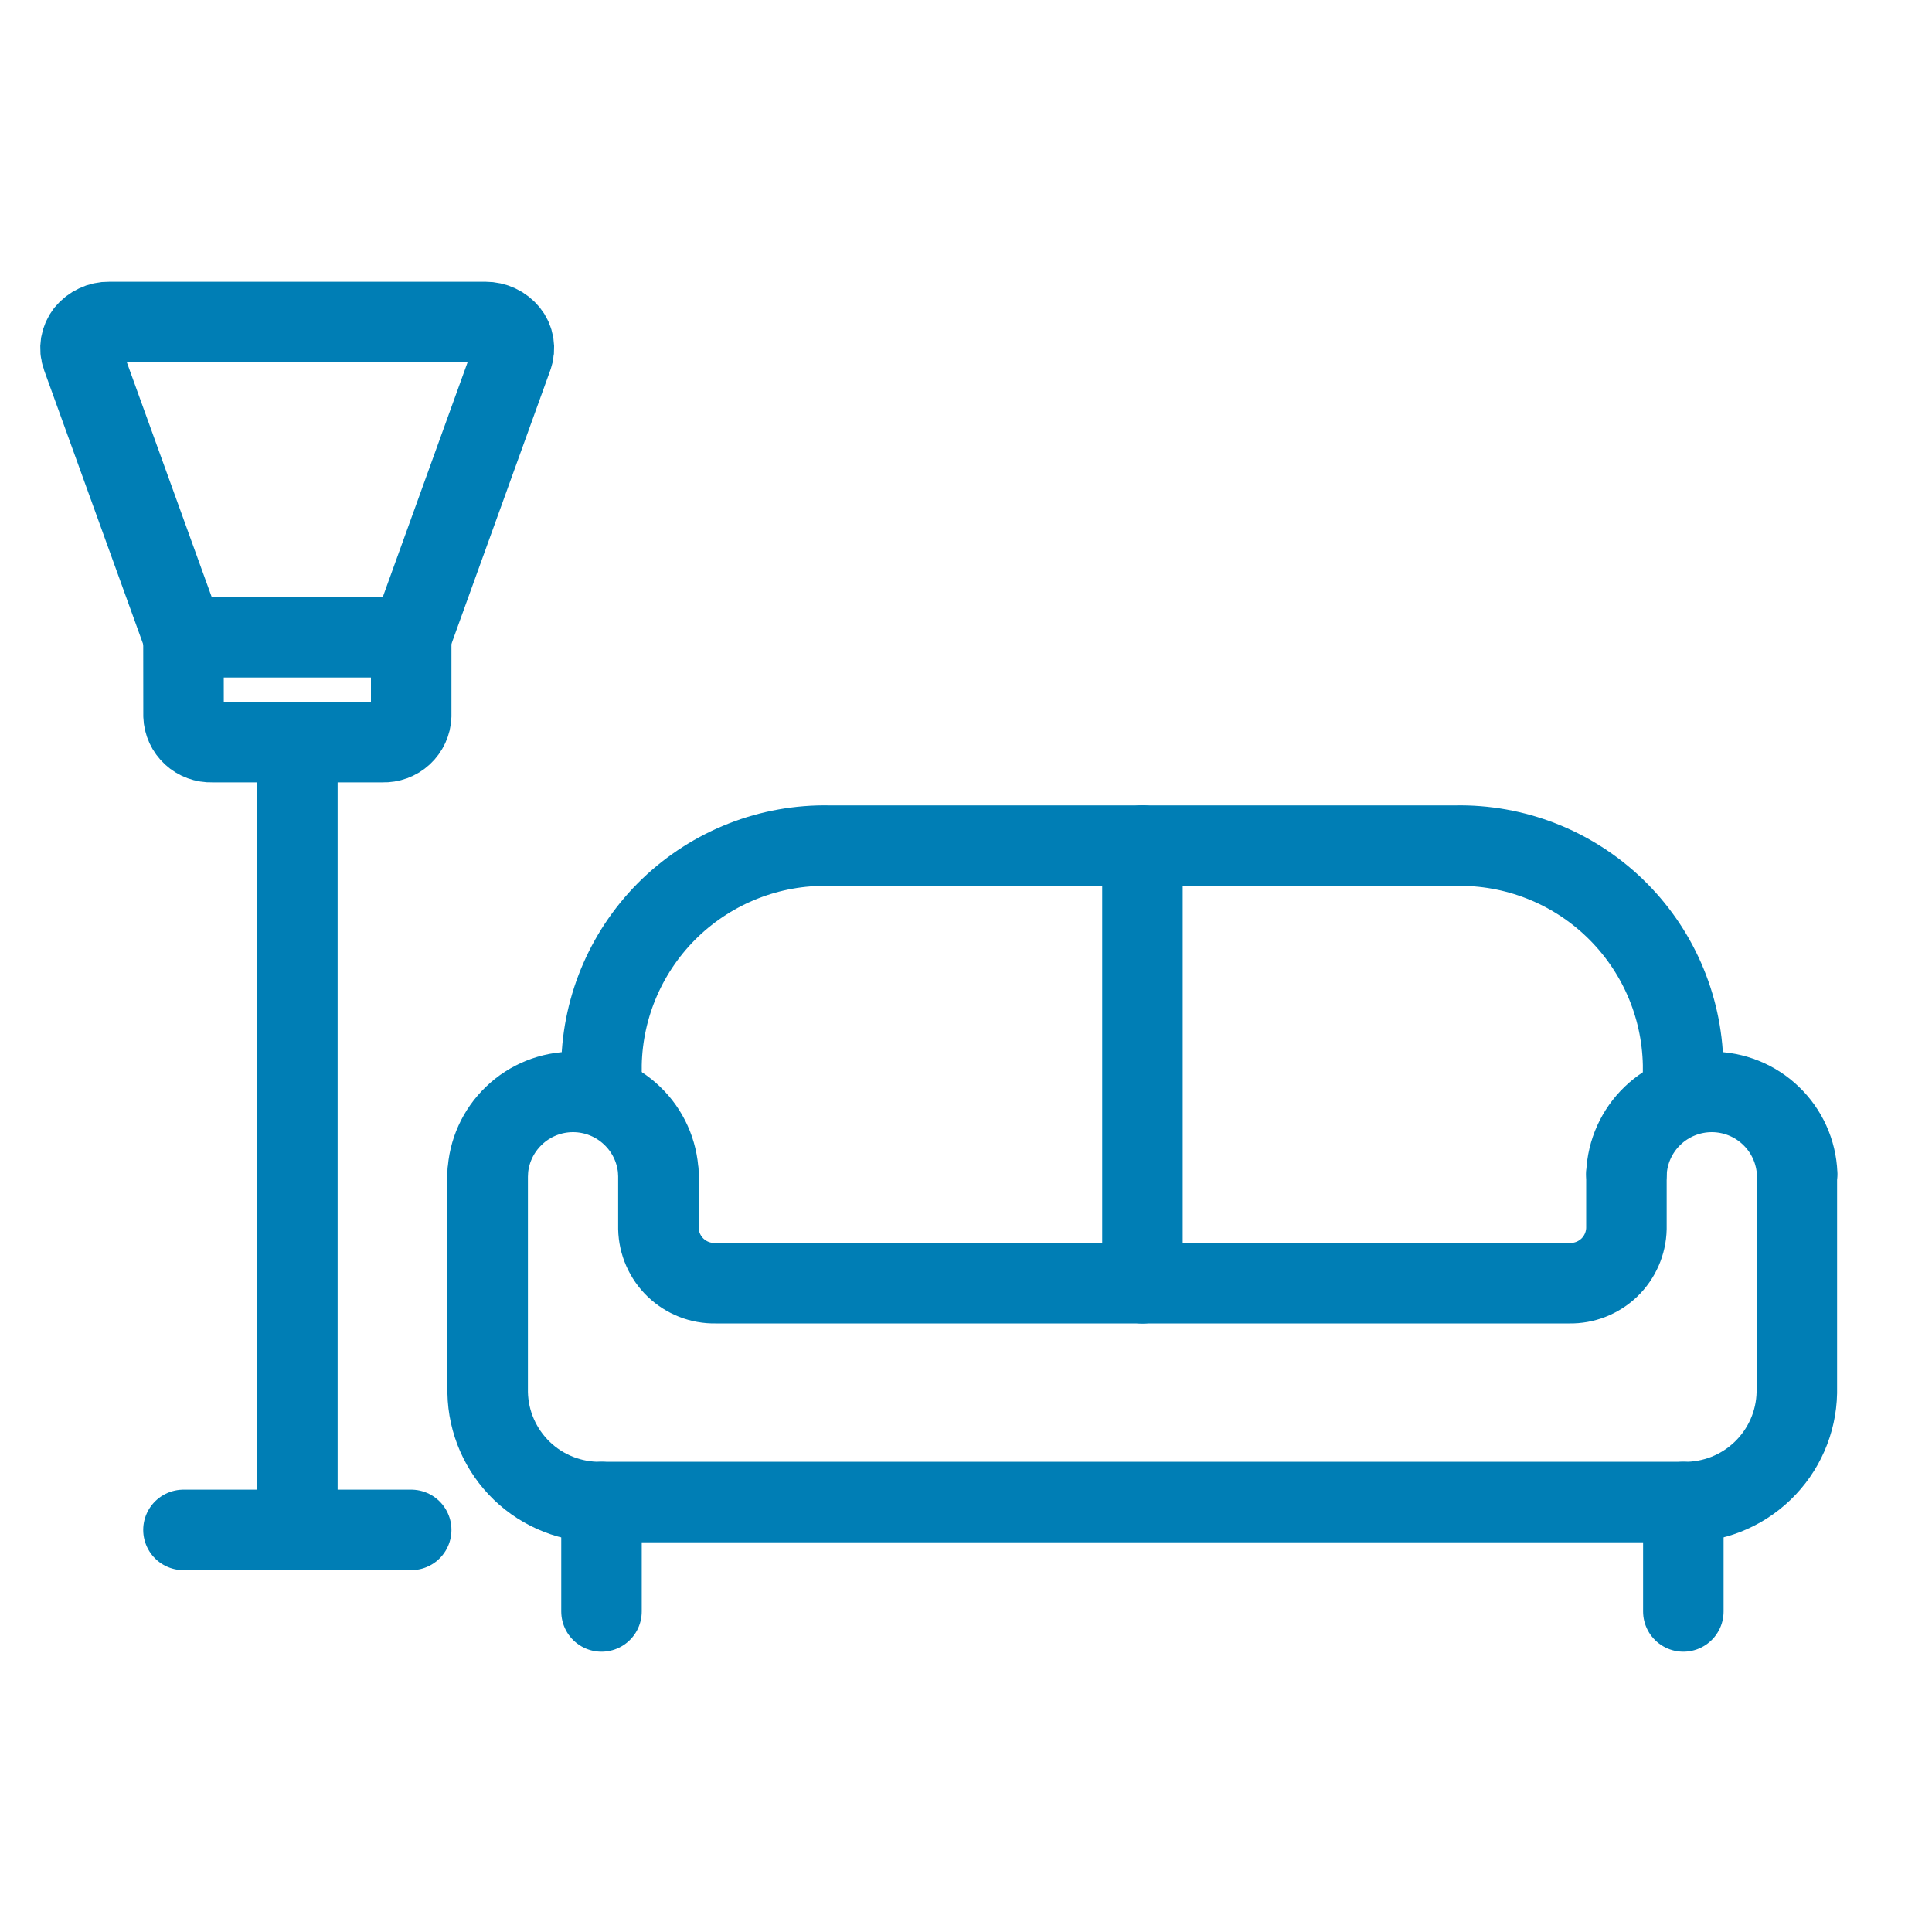
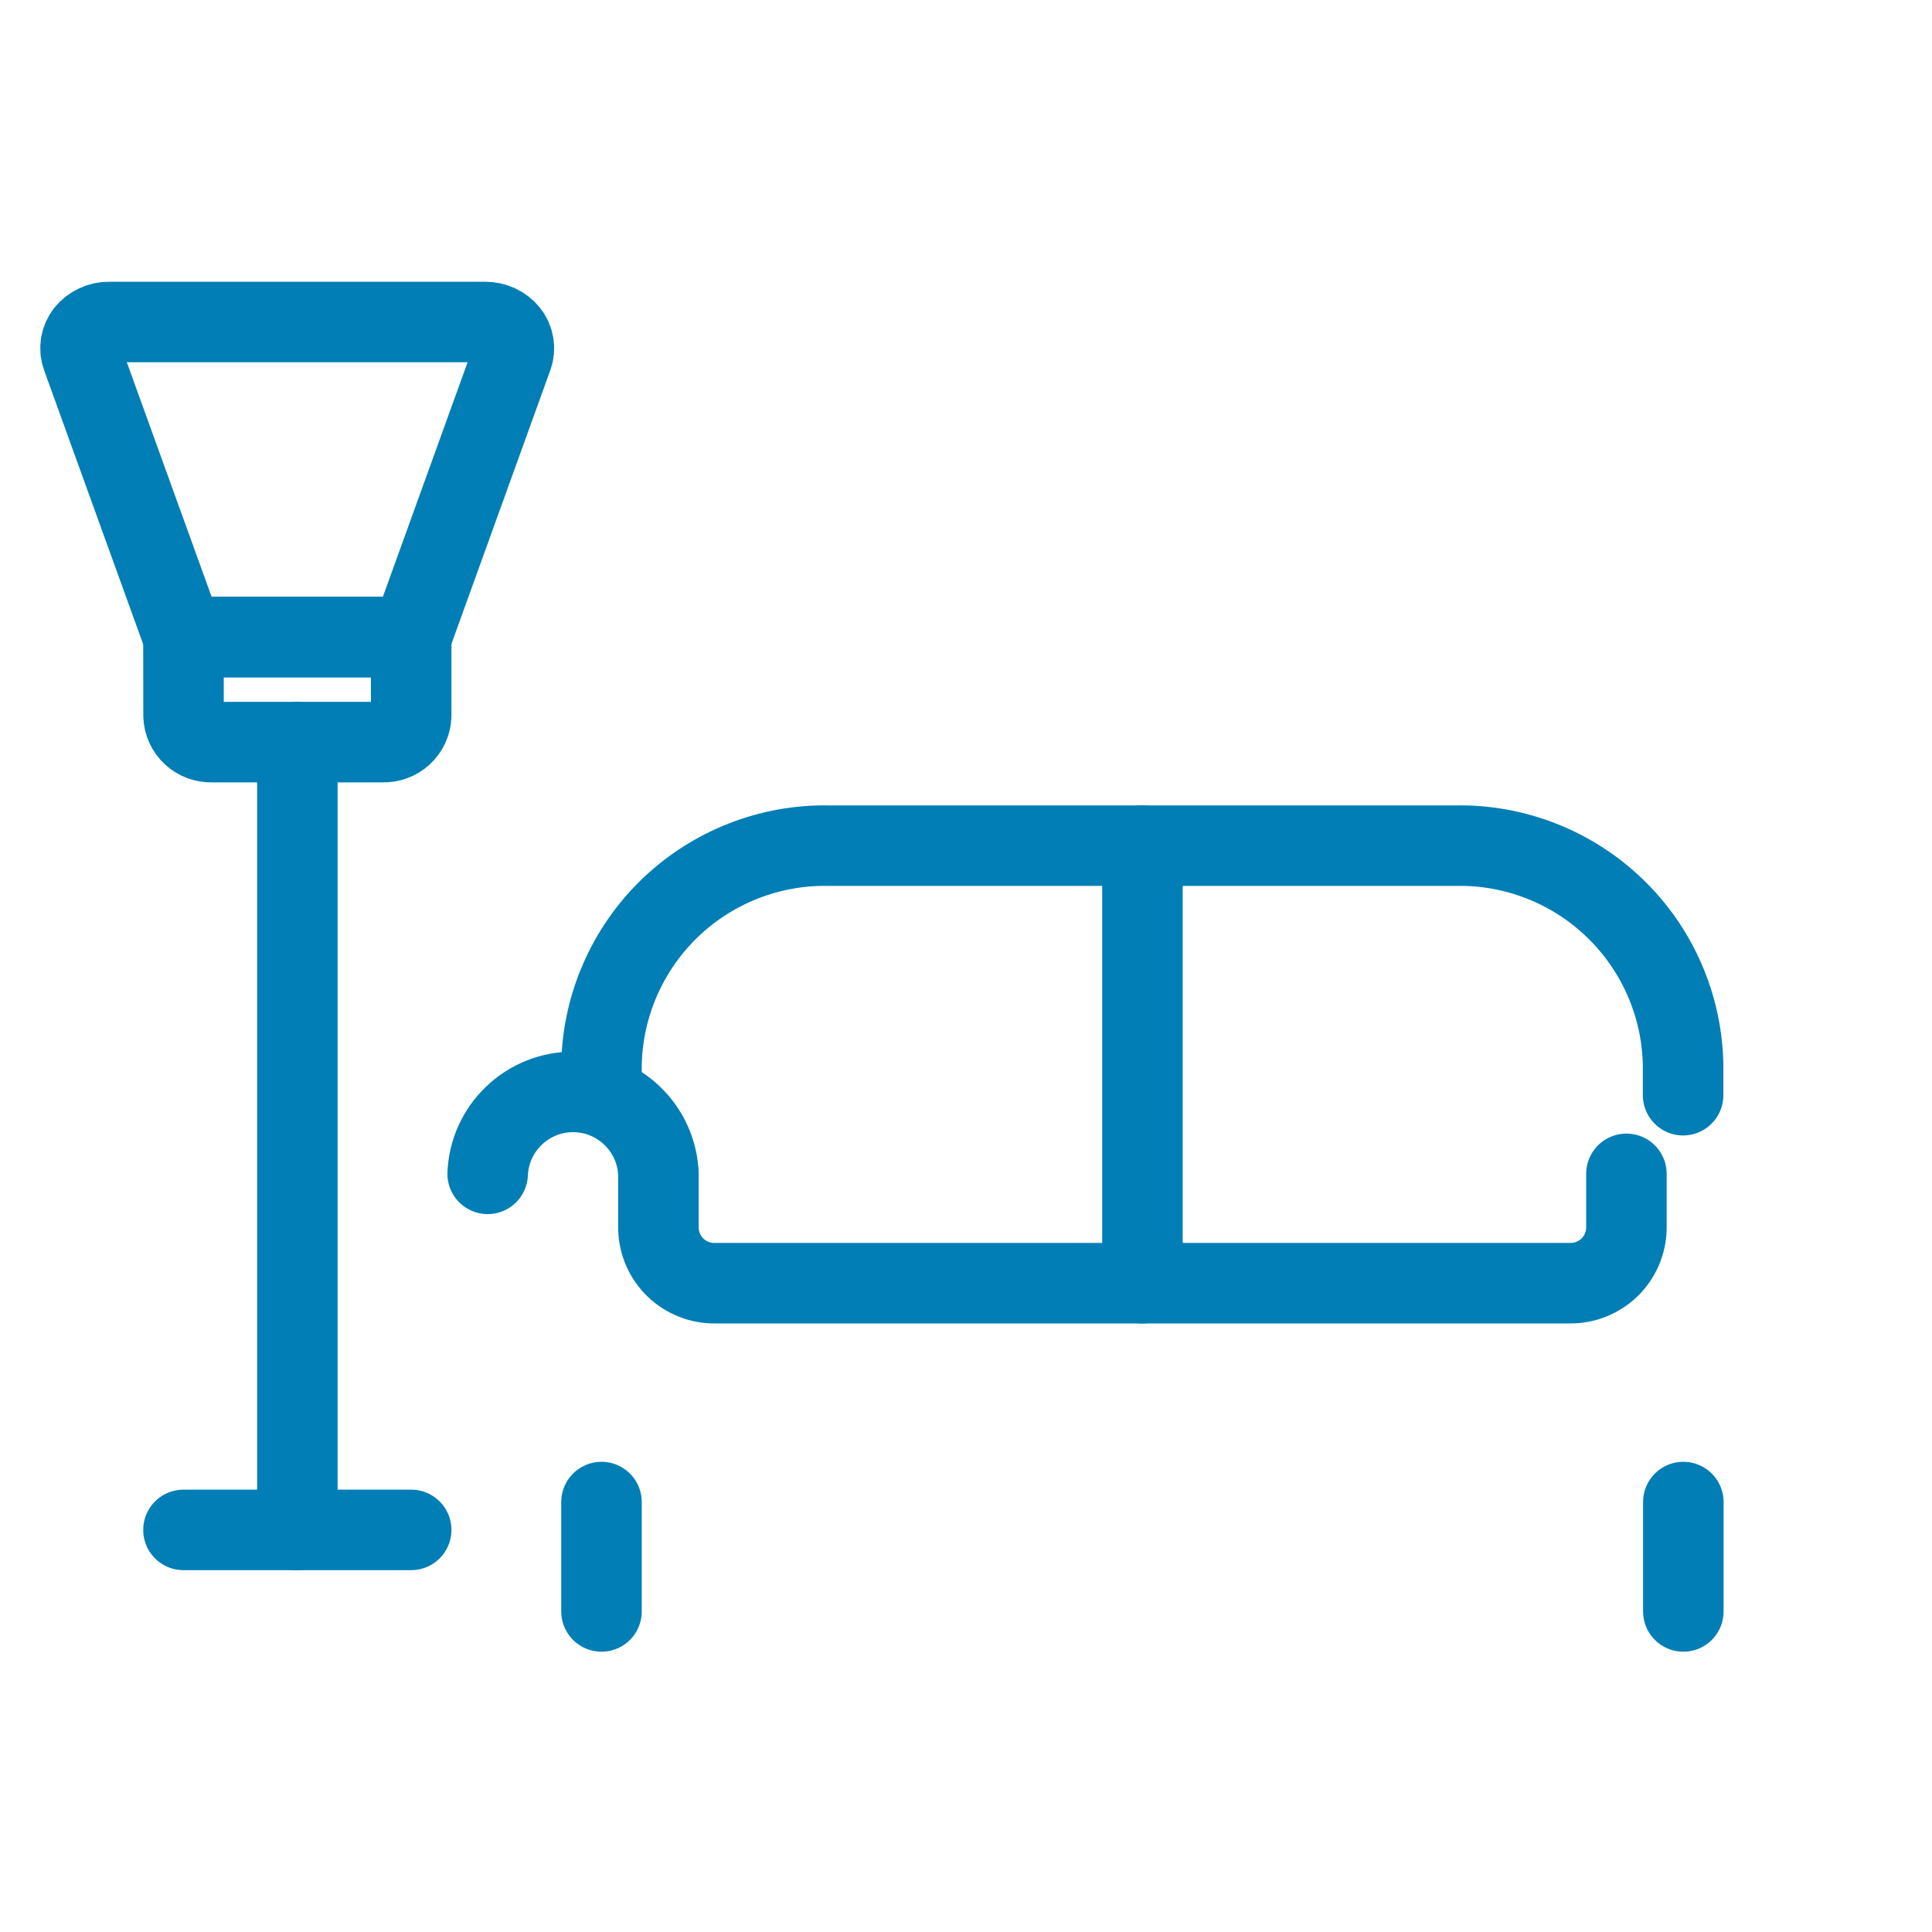
<svg xmlns="http://www.w3.org/2000/svg" width="24" height="24" viewBox="0 0 24 24" fill="none">
  <path d="M7.472 18.659V20.018" stroke="#007EB5" stroke-linecap="round" stroke-linejoin="round" />
  <path d="M20.911 18.659V20.018" stroke="#007EB5" stroke-linecap="round" stroke-linejoin="round" />
-   <path d="M6.058 14.582V17.3C6.065 17.667 6.218 18.016 6.482 18.271C6.747 18.526 7.102 18.665 7.469 18.659H20.909C21.277 18.665 21.631 18.526 21.896 18.271C22.161 18.016 22.314 17.667 22.321 17.3V14.582" stroke="#007EB5" stroke-linecap="round" stroke-linejoin="round" />
  <path d="M20.204 14.582V15.261C20.2 15.445 20.123 15.62 19.991 15.747C19.858 15.874 19.68 15.944 19.497 15.94H8.886C8.702 15.944 8.525 15.874 8.392 15.747C8.26 15.62 8.183 15.445 8.179 15.261V14.582" stroke="#007EB5" stroke-linecap="round" stroke-linejoin="round" />
  <path d="M20.908 13.605V13.223C20.893 12.487 20.587 11.788 20.056 11.278C19.526 10.769 18.814 10.49 18.079 10.505H10.301C9.566 10.49 8.855 10.769 8.324 11.278C7.794 11.788 7.487 12.487 7.472 13.223V13.615" stroke="#007EB5" stroke-linecap="round" stroke-linejoin="round" />
  <path d="M6.058 14.582C6.069 14.308 6.186 14.049 6.384 13.86C6.581 13.67 6.845 13.564 7.118 13.564C7.392 13.564 7.656 13.67 7.853 13.86C8.051 14.049 8.168 14.308 8.179 14.582" stroke="#007EB5" stroke-linecap="round" stroke-linejoin="round" />
-   <path d="M22.325 14.582C22.314 14.308 22.197 14.049 21.999 13.86C21.802 13.67 21.538 13.564 21.264 13.564C20.991 13.564 20.727 13.67 20.529 13.86C20.332 14.049 20.215 14.308 20.204 14.582" stroke="#007EB5" stroke-linecap="round" stroke-linejoin="round" />
  <path d="M14.192 10.504V15.941" stroke="#007EB5" stroke-linecap="round" stroke-linejoin="round" />
  <path d="M2.279 19.005H5.108" stroke="#007EB5" stroke-linecap="round" stroke-linejoin="round" />
  <path d="M3.694 9.219V19.005" stroke="#007EB5" stroke-linecap="round" stroke-linejoin="round" />
  <path d="M2.279 7.914H5.108V8.892C5.105 8.983 5.065 9.068 4.999 9.129C4.933 9.19 4.845 9.222 4.755 9.219H2.633C2.543 9.222 2.455 9.19 2.389 9.129C2.323 9.068 2.283 8.983 2.28 8.892L2.279 7.914Z" stroke="#007EB5" stroke-linecap="round" stroke-linejoin="round" />
  <path d="M6.366 4.429C6.384 4.38 6.388 4.327 6.38 4.276C6.371 4.224 6.35 4.176 6.317 4.135C6.282 4.093 6.239 4.058 6.189 4.035C6.139 4.012 6.085 4 6.03 4H1.354C1.299 3.999 1.244 4.011 1.195 4.035C1.145 4.058 1.101 4.092 1.066 4.135C1.034 4.176 1.013 4.224 1.004 4.276C0.996 4.327 1 4.38 1.018 4.429L2.278 7.914H5.107L6.366 4.429Z" stroke="#007EB5" stroke-linecap="round" stroke-linejoin="round" />
</svg>